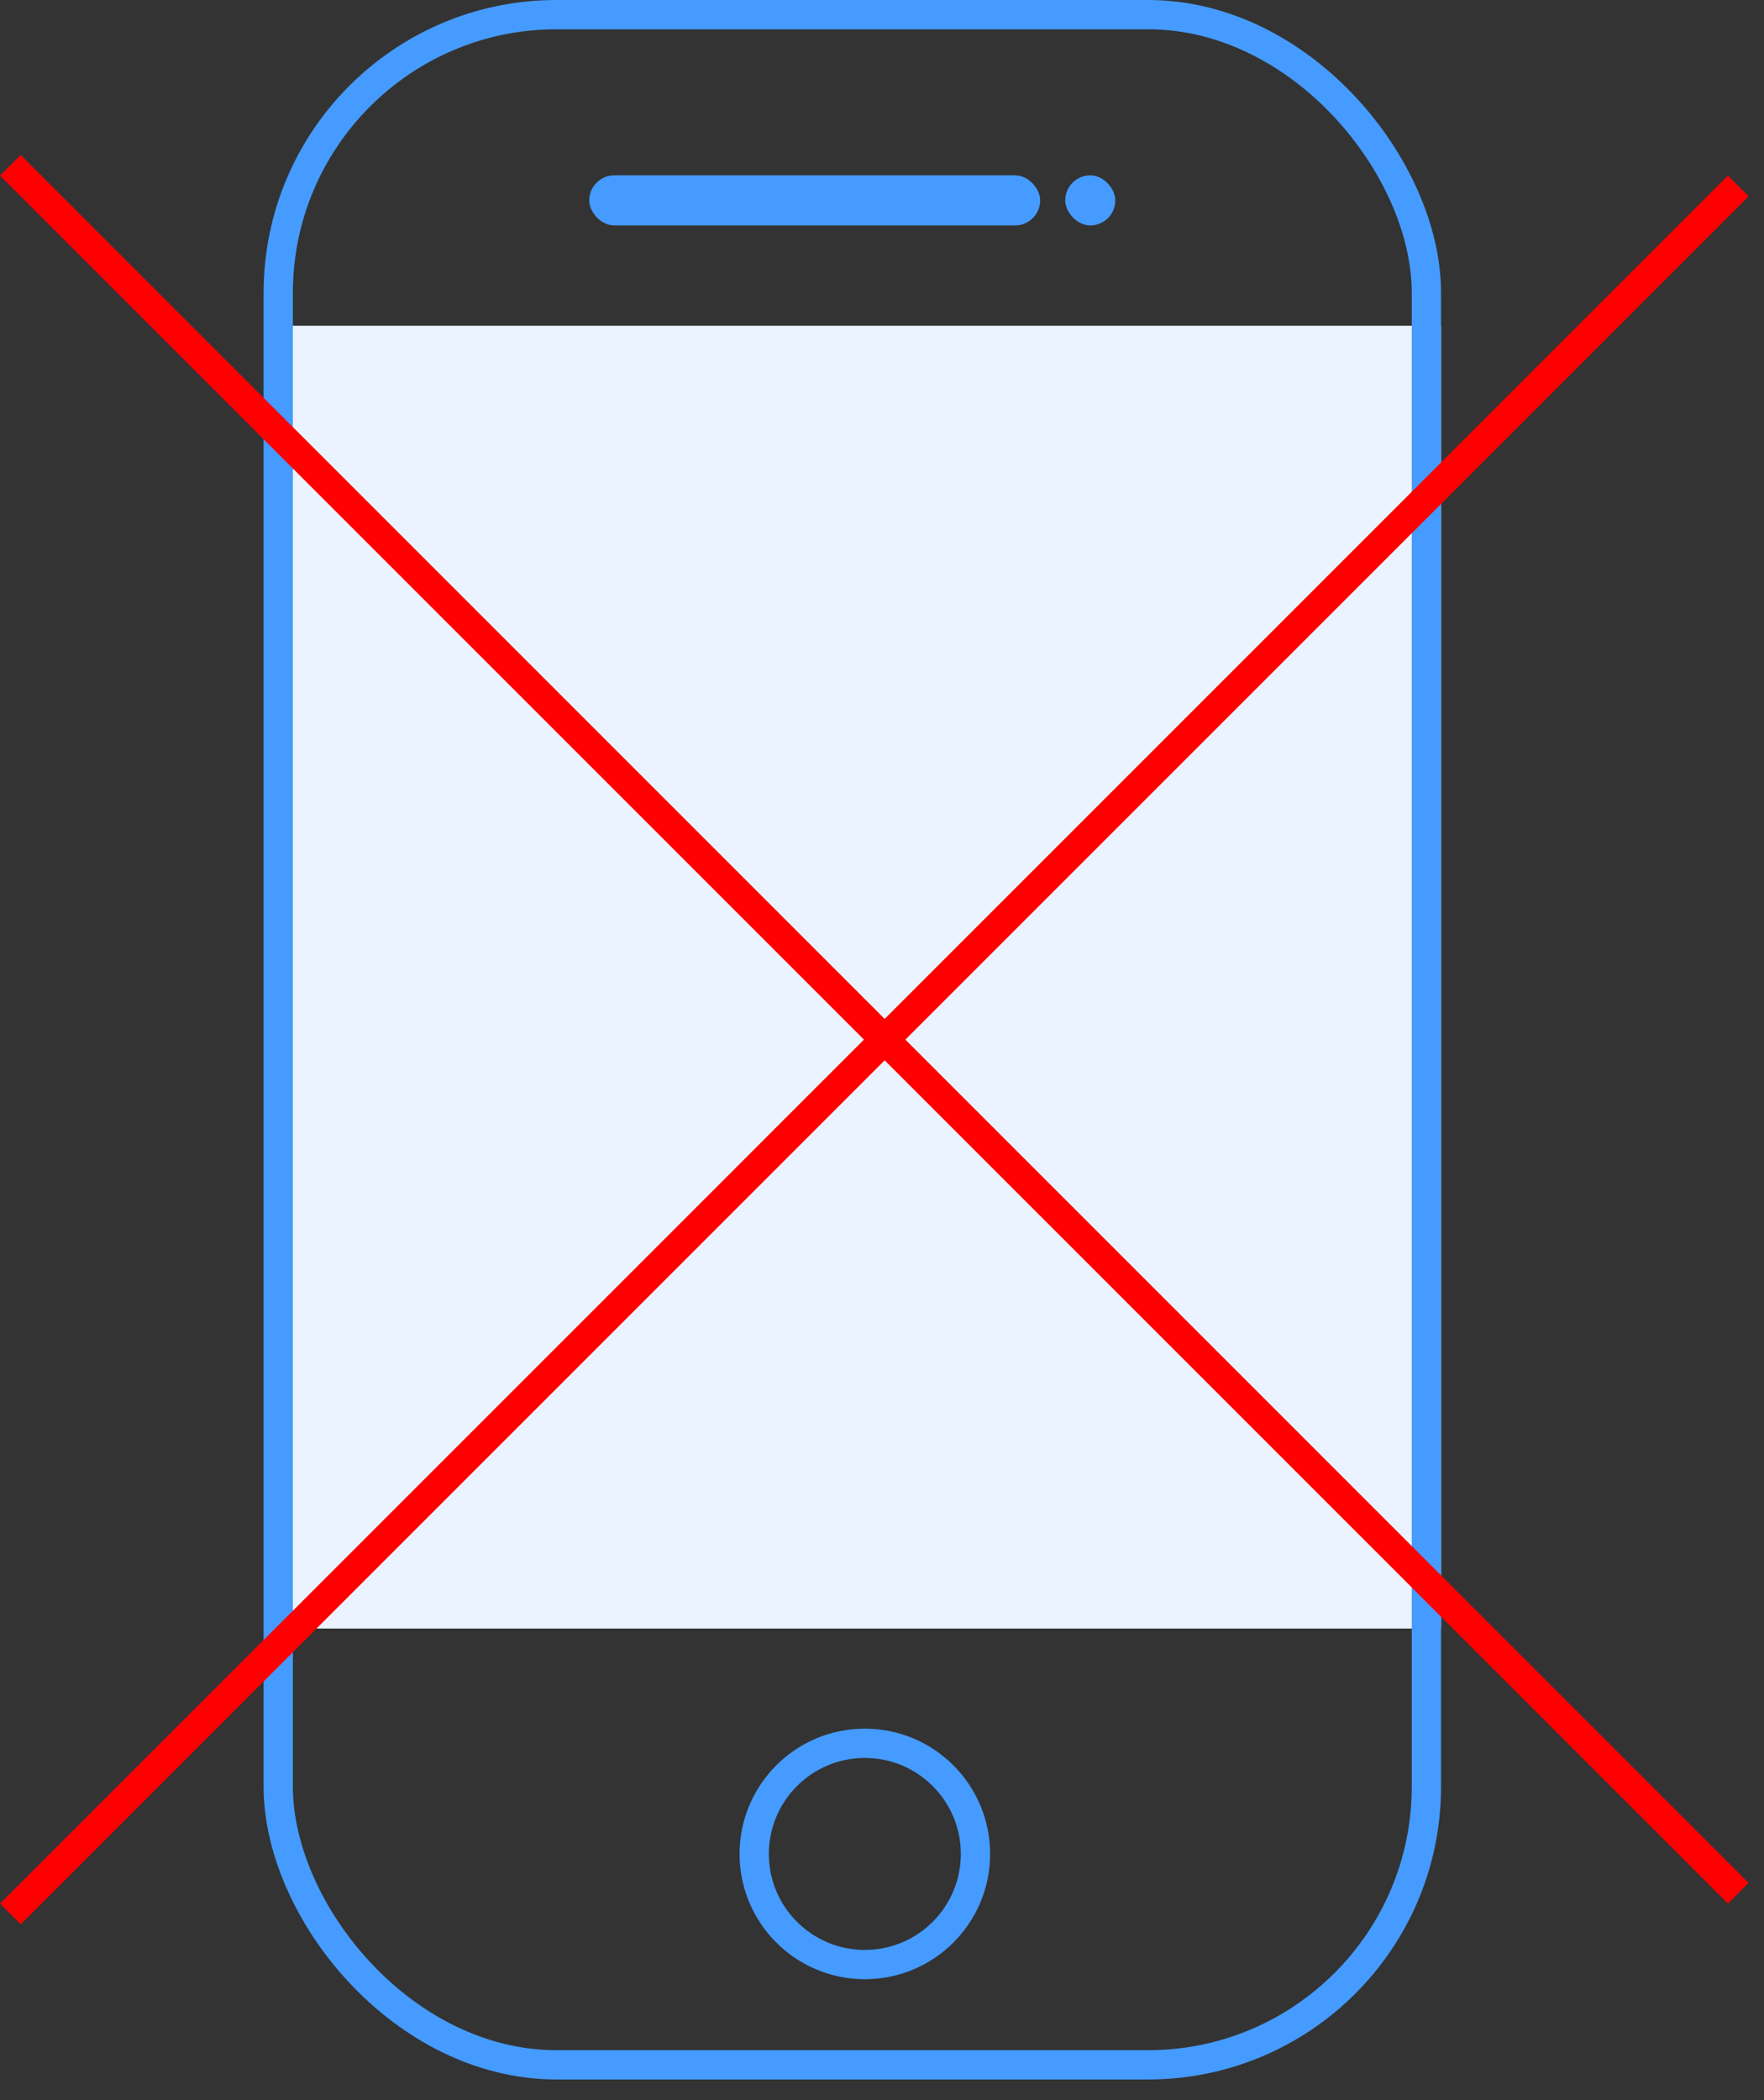
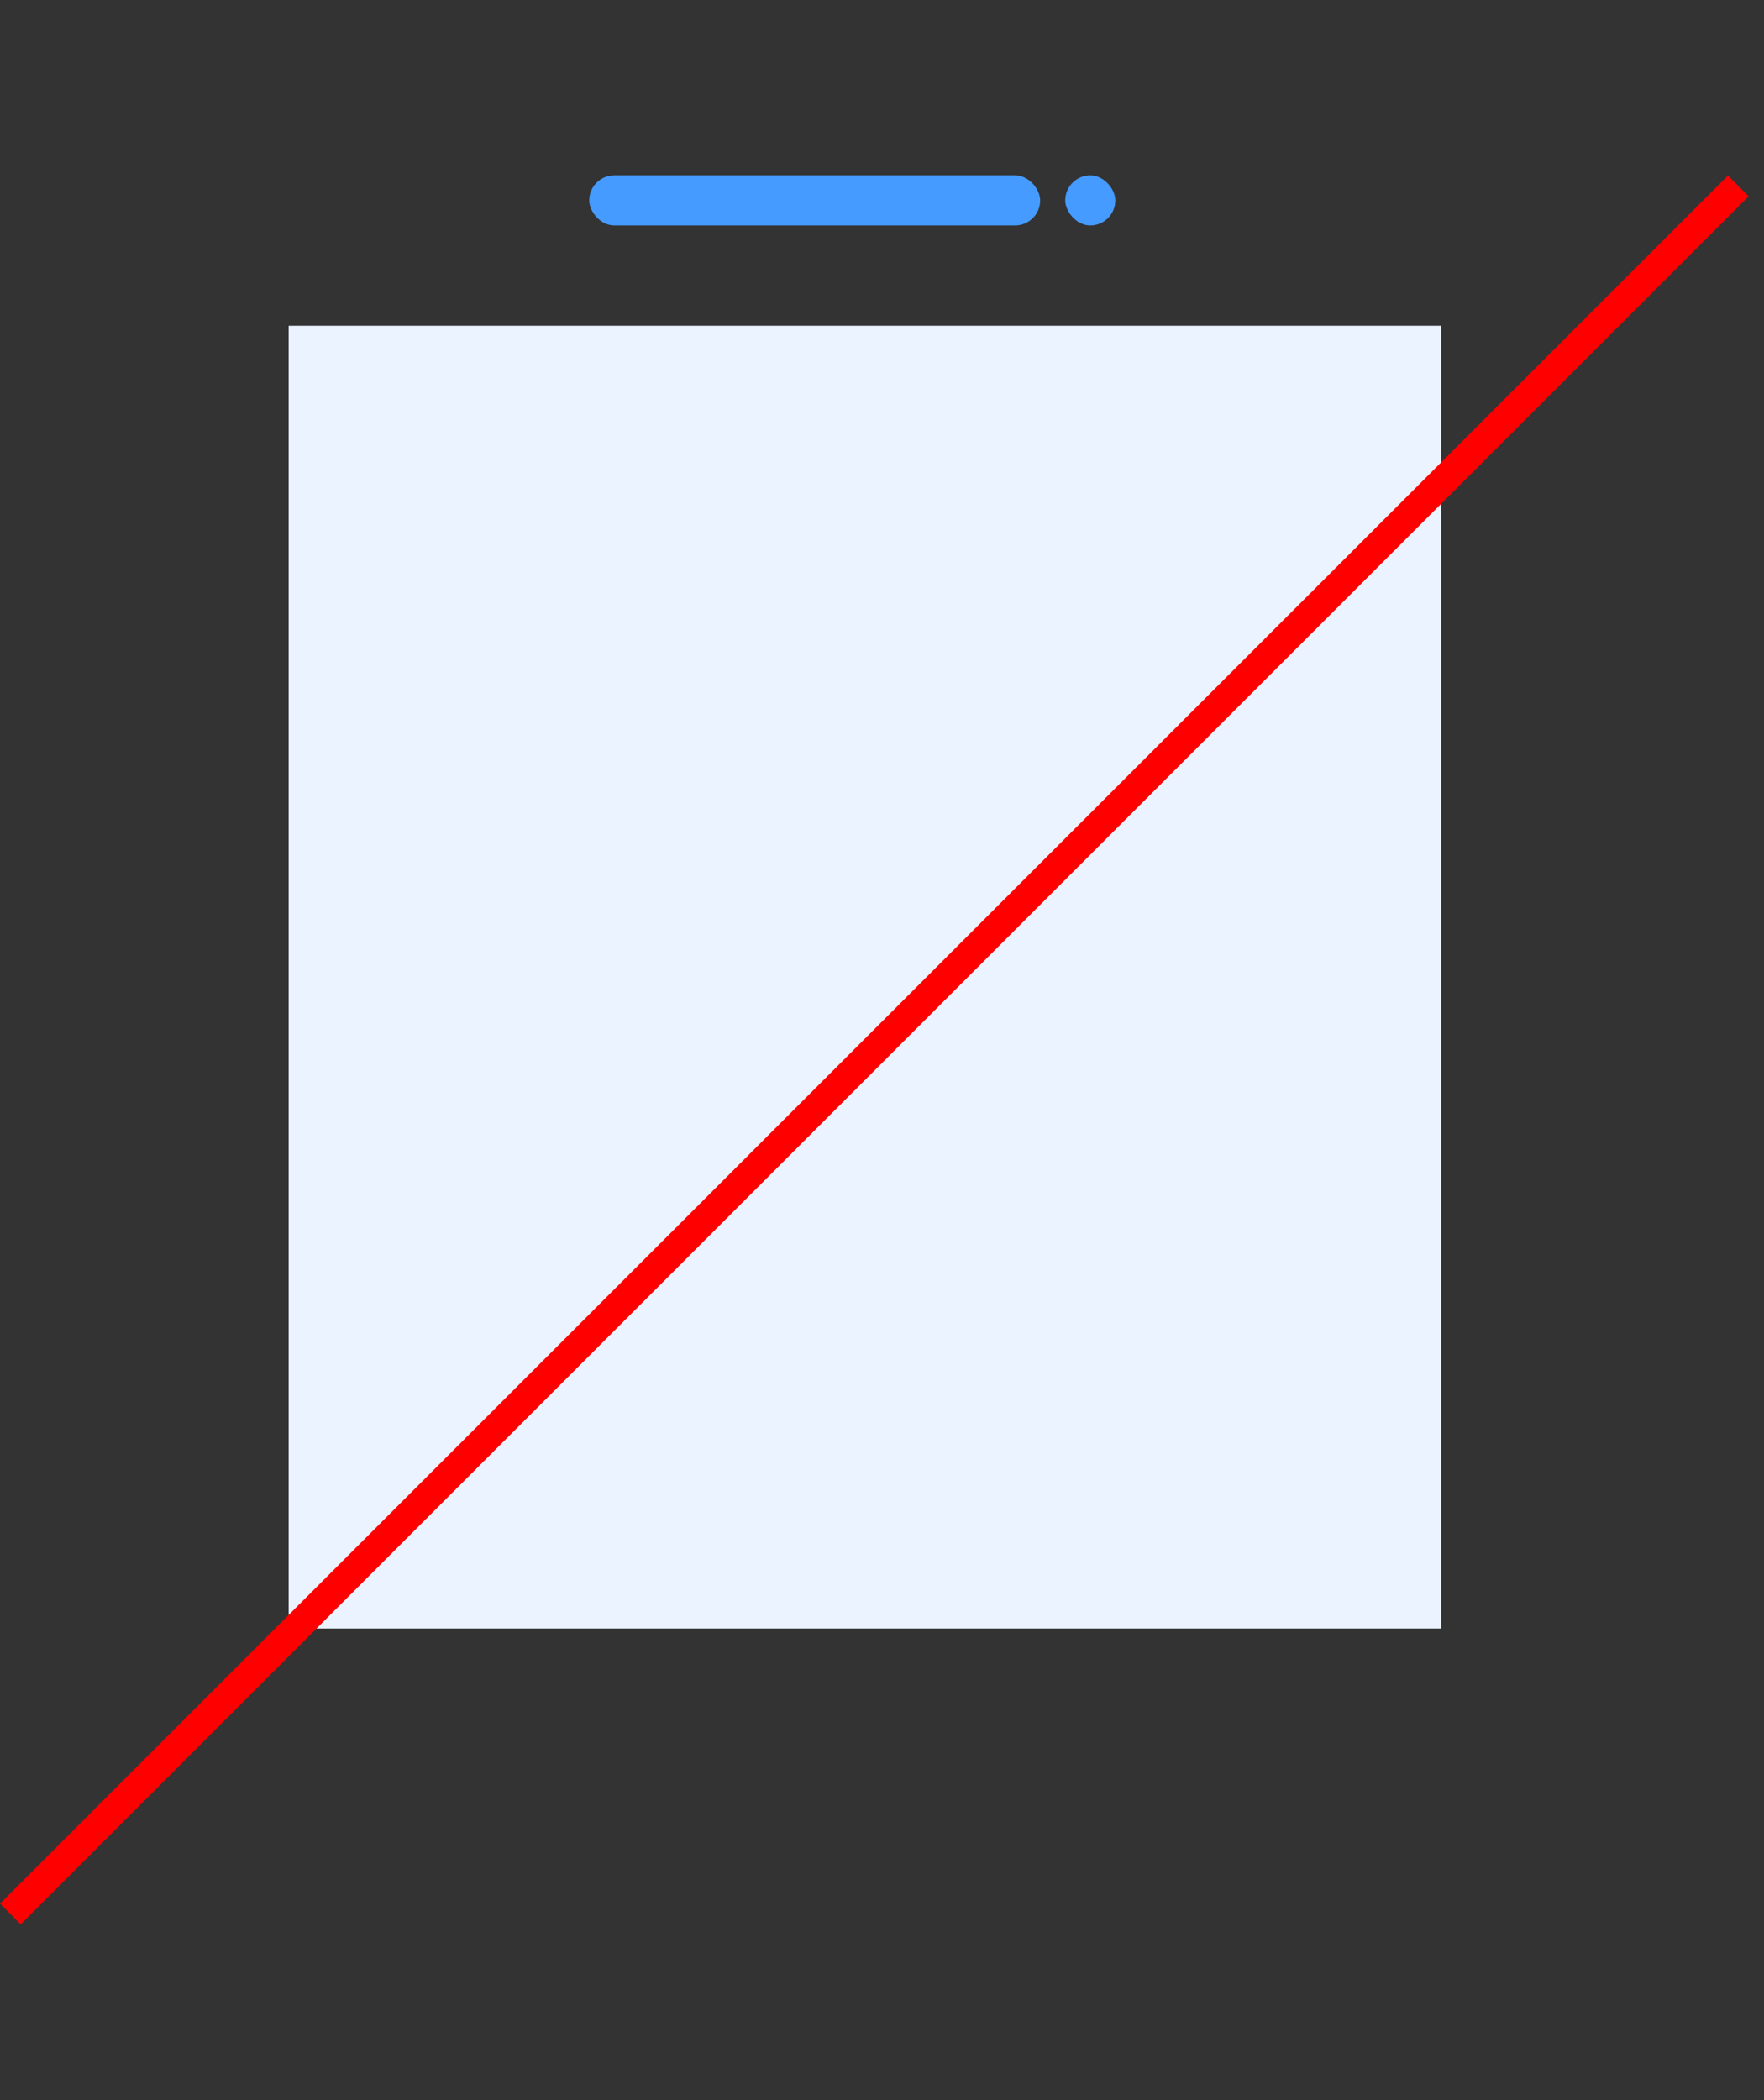
<svg xmlns="http://www.w3.org/2000/svg" width="63" height="75" viewBox="0 0 63 75" fill="none">
  <rect x="0" y="0" width="63" height="75" fill="#333333" stroke="none" />
  <rect x="10.309" y="11.633" width="41.157" height="46.525" fill="#EAF3FF" />
-   <rect x="9.937" y="0.523" width="41.006" height="73.216" rx="9.936" stroke="#459BFF" stroke-width="1.046" />
  <rect x="21.044" y="6.262" width="16.105" height="1.789" rx="0.895" fill="#459BFF" />
  <rect x="38.044" y="6.262" width="1.789" height="1.789" rx="0.895" fill="#459BFF" />
-   <circle cx="30.887" cy="66.208" r="3.951" stroke="#459BFF" stroke-width="1.046" />
-   <line x1="0.37" y1="5.902" x2="62.08" y2="67.612" stroke="#FF0000" stroke-width="1.046" />
  <line x1="62.081" y1="6.641" x2="0.371" y2="68.352" stroke="#FF0000" stroke-width="1.046" />
</svg>